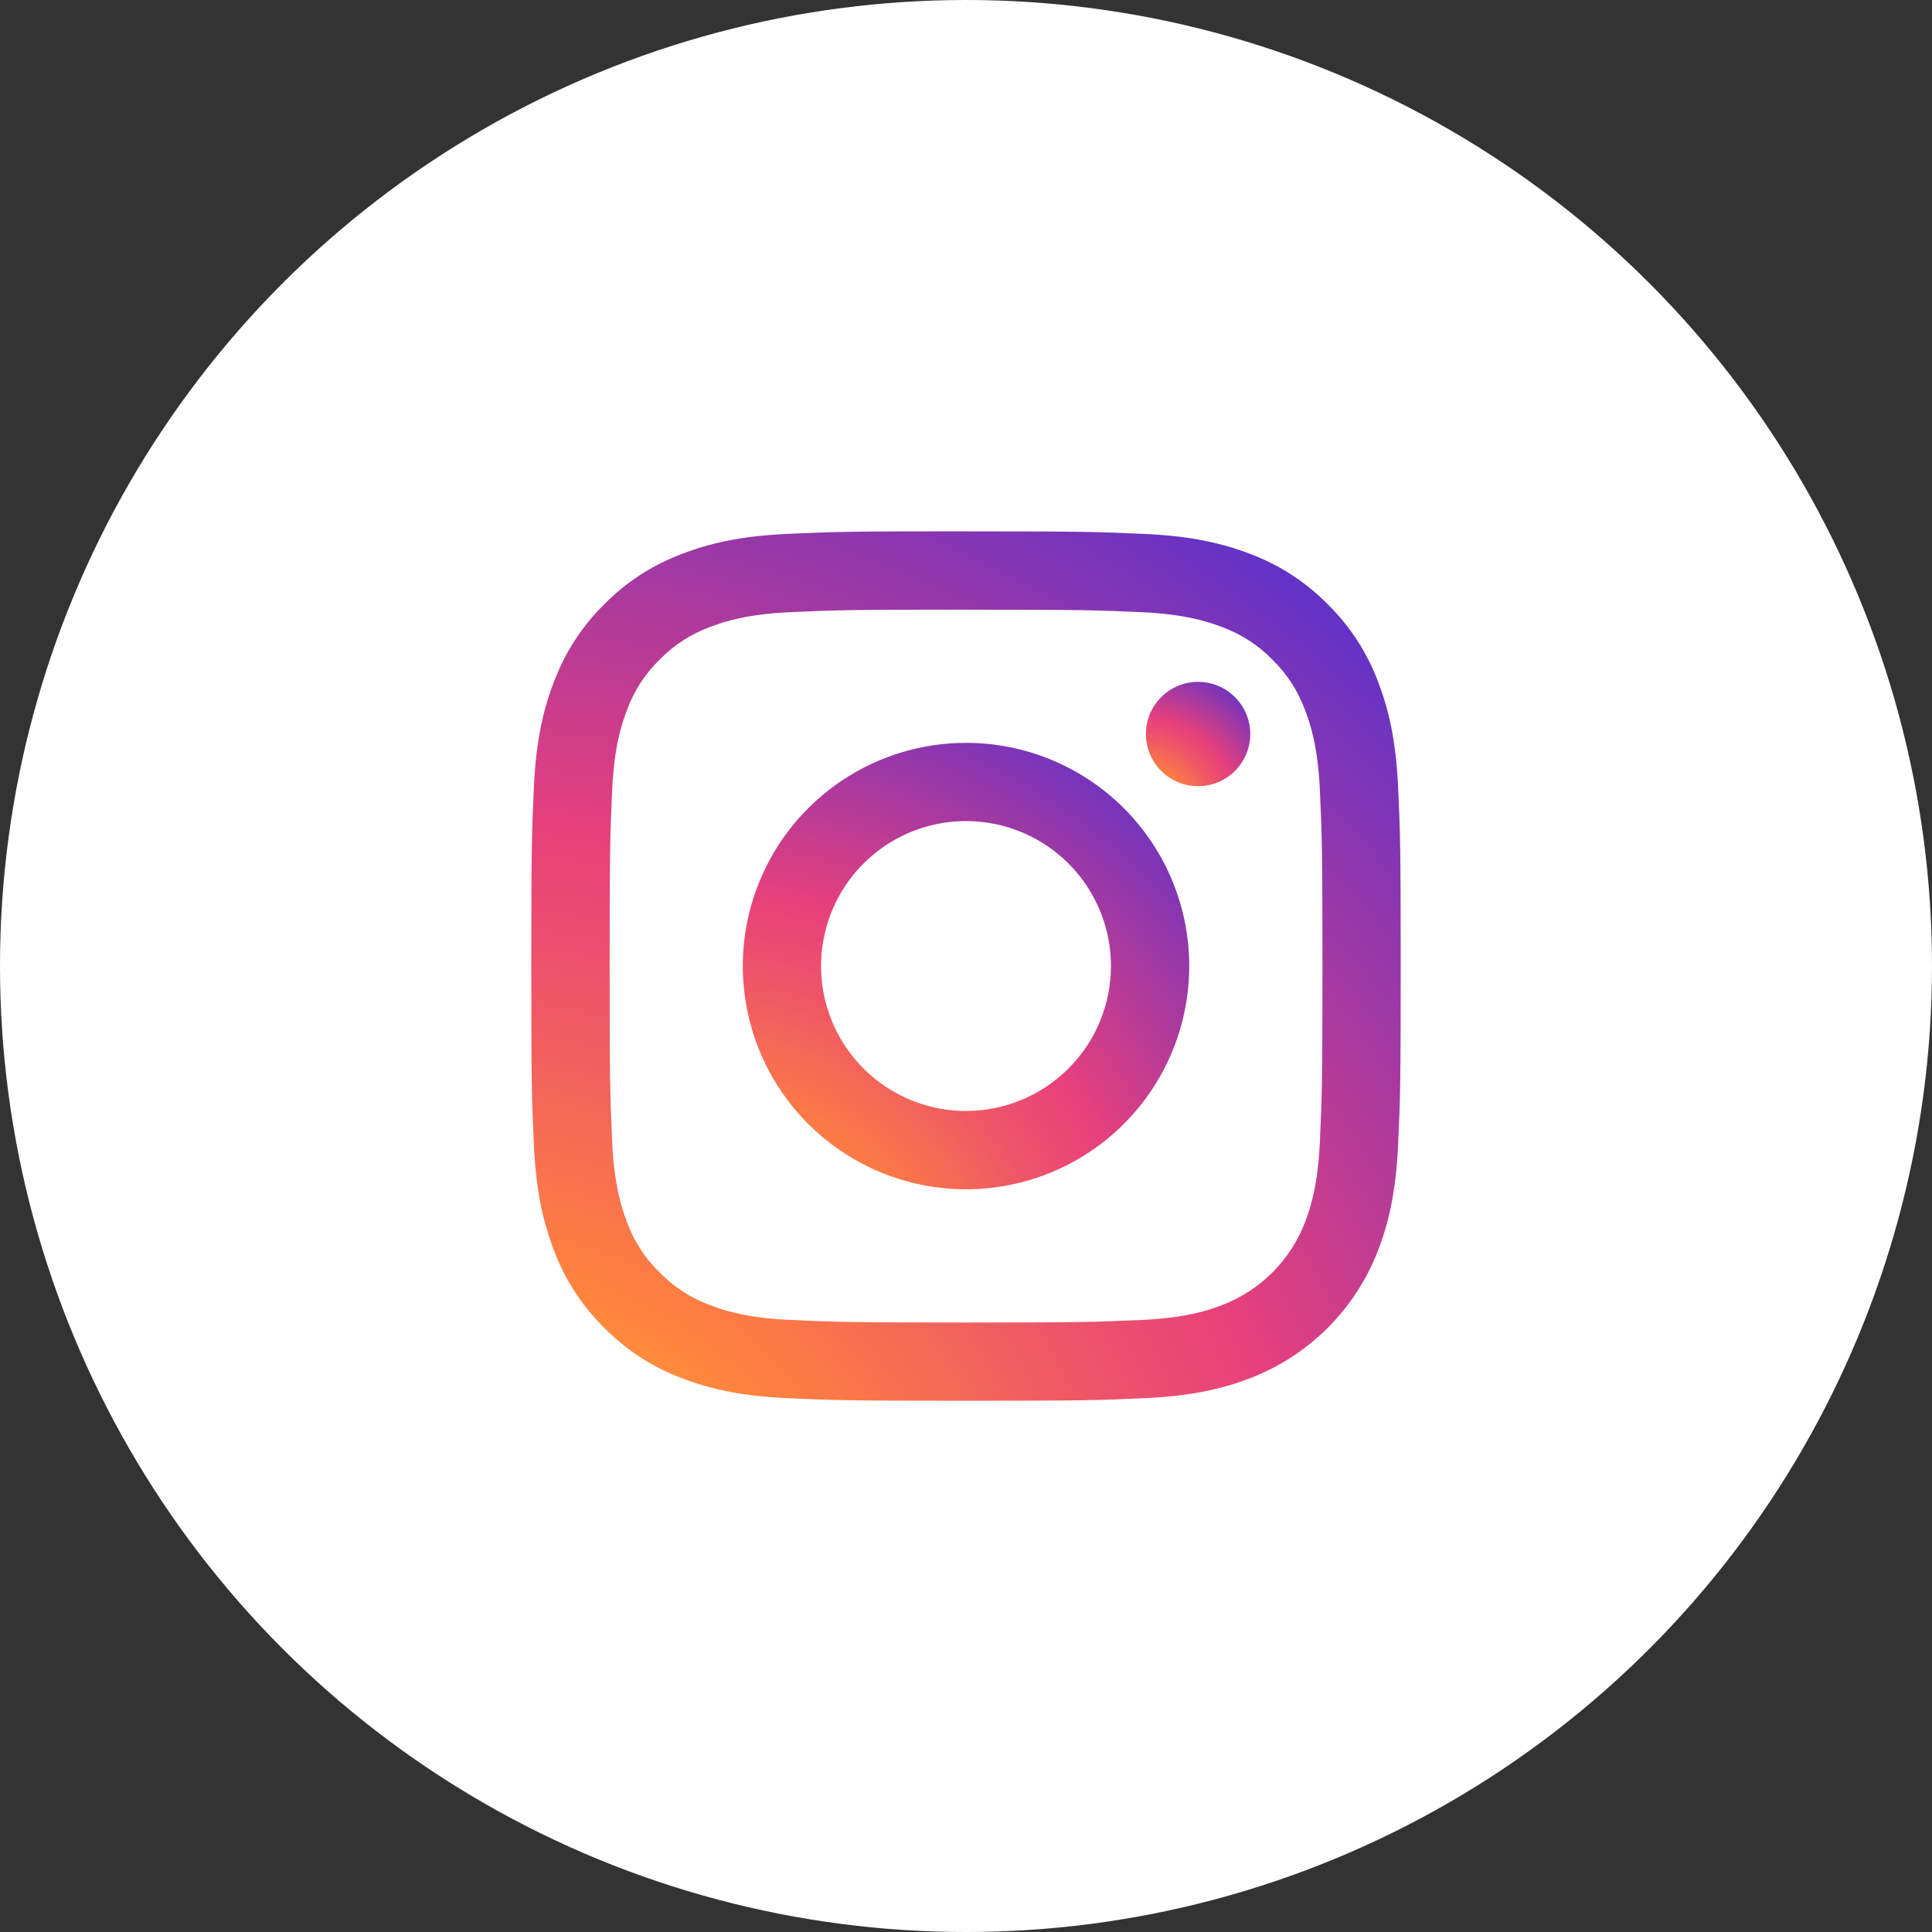
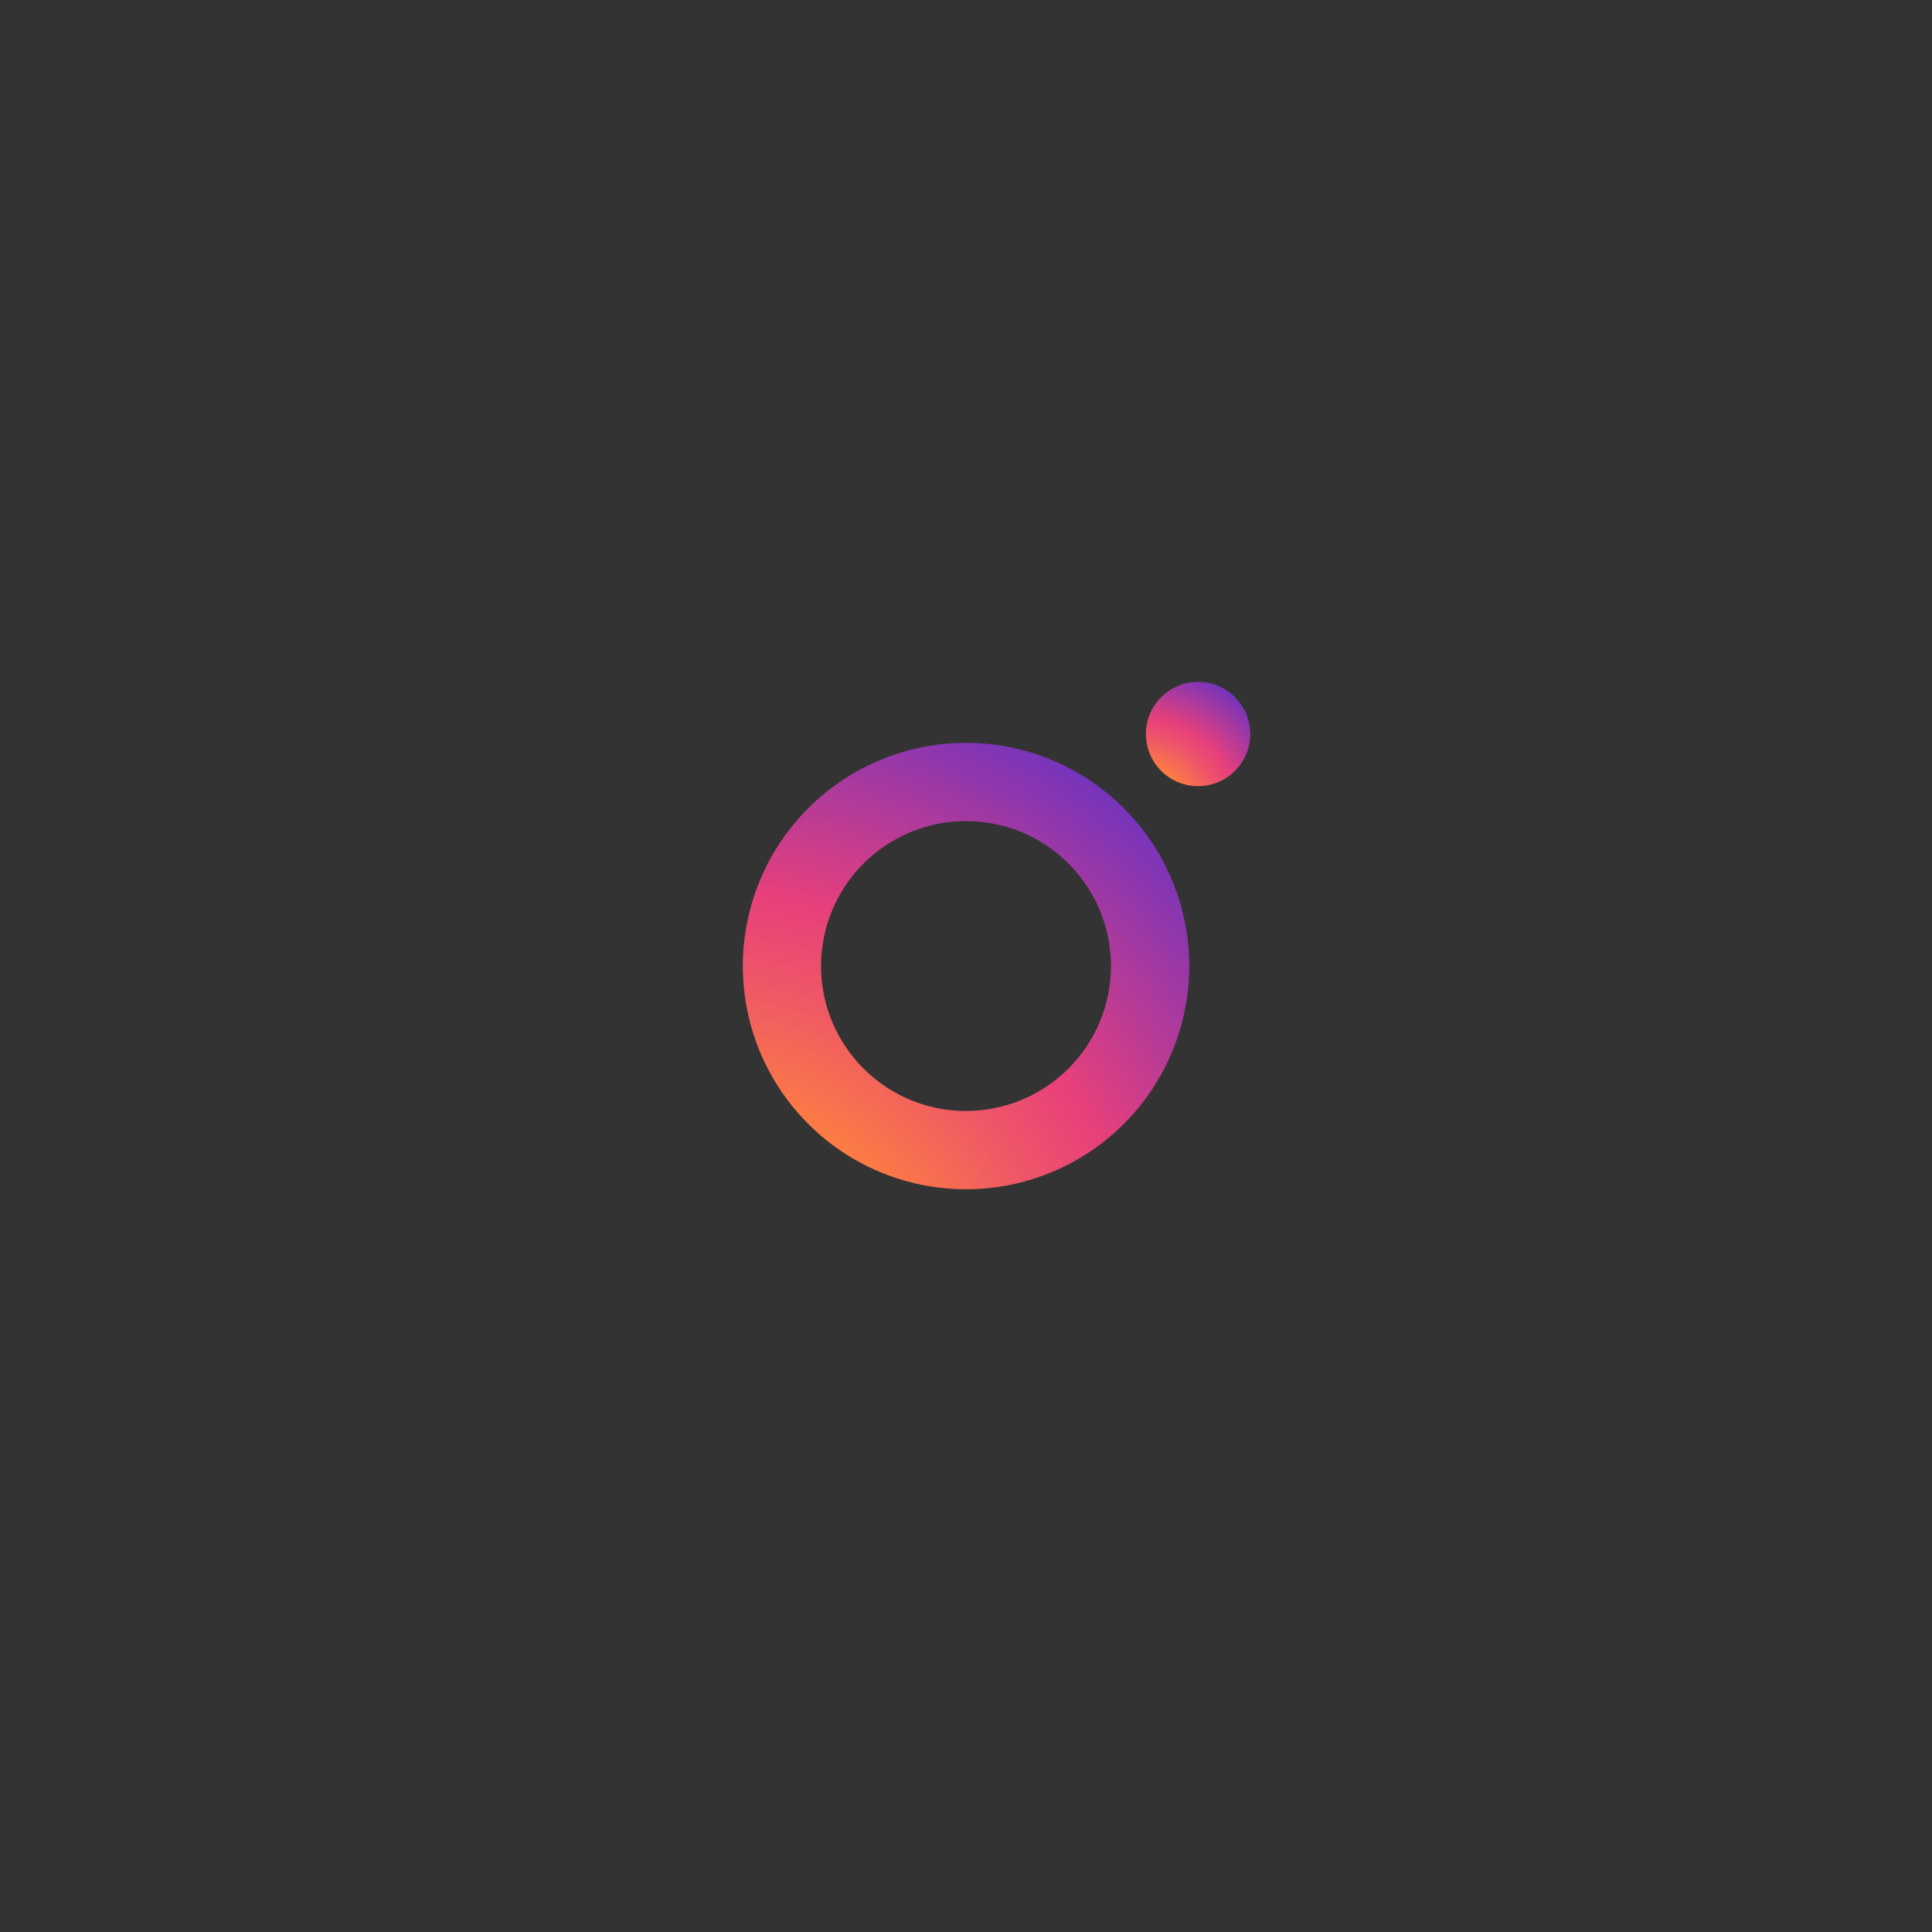
<svg xmlns="http://www.w3.org/2000/svg" width="40" height="40" viewBox="0 0 40 40" fill="none">
  <rect x="0" y="0" width="40" height="40" fill="#333333" stroke="none" />
-   <circle cx="20" cy="20" r="20" fill="white" />
-   <path d="M20 12.623C22.403 12.623 22.688 12.632 23.637 12.675C24.514 12.715 24.991 12.862 25.308 12.985C25.699 13.129 26.053 13.359 26.344 13.658C26.643 13.949 26.873 14.303 27.017 14.694C27.14 15.011 27.287 15.488 27.327 16.365C27.37 17.314 27.38 17.599 27.38 20.002C27.38 22.405 27.37 22.69 27.327 23.639C27.287 24.516 27.14 24.993 27.017 25.31C26.867 25.698 26.638 26.051 26.344 26.345C26.05 26.639 25.697 26.869 25.309 27.018C24.992 27.142 24.515 27.288 23.638 27.328C22.689 27.371 22.404 27.381 20.001 27.381C17.598 27.381 17.313 27.371 16.364 27.328C15.487 27.288 15.01 27.142 14.693 27.018C14.302 26.874 13.948 26.644 13.657 26.345C13.358 26.055 13.128 25.701 12.984 25.309C12.861 24.992 12.714 24.515 12.674 23.638C12.631 22.689 12.622 22.404 12.622 20.001C12.622 17.598 12.631 17.313 12.674 16.364C12.714 15.487 12.861 15.01 12.984 14.693C13.128 14.302 13.358 13.948 13.657 13.657C13.948 13.358 14.302 13.128 14.693 12.984C15.01 12.861 15.487 12.714 16.364 12.674C17.313 12.631 17.598 12.622 20.001 12.622L20 12.623ZM20.001 11C17.557 11 17.25 11.01 16.29 11.054C15.33 11.098 14.677 11.251 14.105 11.474C13.504 11.7 12.96 12.054 12.511 12.511C12.053 12.961 11.699 13.505 11.473 14.106C11.25 14.678 11.098 15.332 11.054 16.29C11.011 17.248 11 17.557 11 20.001C11 22.445 11.01 22.752 11.054 23.712C11.098 24.672 11.25 25.324 11.473 25.896C11.699 26.497 12.053 27.041 12.511 27.491C12.96 27.948 13.504 28.303 14.105 28.529C14.676 28.751 15.331 28.904 16.289 28.947C17.247 28.991 17.556 29.001 20 29.001C22.444 29.001 22.751 28.991 23.711 28.947C24.671 28.903 25.323 28.751 25.895 28.529C26.493 28.297 27.036 27.944 27.49 27.491C27.943 27.037 28.297 26.494 28.528 25.896C28.75 25.325 28.902 24.67 28.946 23.712C28.99 22.754 29 22.445 29 20.001C29 17.557 28.99 17.25 28.946 16.29C28.902 15.33 28.75 14.678 28.528 14.106C28.302 13.505 27.947 12.961 27.489 12.511C27.04 12.054 26.496 11.699 25.895 11.473C25.323 11.251 24.669 11.099 23.711 11.055C22.753 11.012 22.444 11.001 20 11.001L20.001 11Z" fill="url(#paint0_radial)" />
  <path d="M20 15.38C19.086 15.38 18.192 15.651 17.433 16.159C16.673 16.667 16.08 17.389 15.731 18.233C15.381 19.078 15.289 20.007 15.468 20.903C15.646 21.8 16.086 22.623 16.733 23.269C17.379 23.916 18.202 24.356 19.099 24.534C19.995 24.712 20.925 24.621 21.769 24.271C22.613 23.921 23.335 23.329 23.843 22.569C24.351 21.809 24.622 20.915 24.622 20.001C24.622 19.394 24.502 18.793 24.27 18.233C24.038 17.672 23.697 17.163 23.268 16.733C22.839 16.304 22.329 15.964 21.769 15.732C21.208 15.499 20.607 15.38 20 15.38ZM20 23.002C19.407 23.002 18.826 22.826 18.333 22.496C17.839 22.166 17.455 21.697 17.227 21.149C17 20.601 16.941 19.997 17.057 19.415C17.172 18.833 17.458 18.298 17.878 17.879C18.298 17.459 18.832 17.173 19.415 17.057C19.997 16.942 20.6 17.001 21.148 17.228C21.697 17.455 22.166 17.84 22.495 18.333C22.825 18.827 23.001 19.407 23.001 20.001C23.001 20.797 22.685 21.56 22.122 22.122C21.559 22.685 20.796 23.001 20 23.001V23.002Z" fill="url(#paint1_radial)" />
  <path d="M24.805 16.277C25.401 16.277 25.885 15.793 25.885 15.197C25.885 14.601 25.401 14.117 24.805 14.117C24.208 14.117 23.725 14.601 23.725 15.197C23.725 15.793 24.208 16.277 24.805 16.277Z" fill="url(#paint2_radial)" />
  <defs>
    <radialGradient id="paint0_radial" cx="0" cy="0" r="1" gradientUnits="userSpaceOnUse" gradientTransform="translate(9.034 35.305) scale(37.518 37.52)">
      <stop stop-color="#F9ED41" />
      <stop offset="0.241" stop-color="#FF833D" />
      <stop offset="0.401" stop-color="#EE5568" />
      <stop offset="0.489" stop-color="#E7407B" />
      <stop offset="1" stop-color="#0028FF" />
    </radialGradient>
    <radialGradient id="paint1_radial" cx="0" cy="0" r="1" gradientUnits="userSpaceOnUse" gradientTransform="translate(14.369 27.86) scale(19.265)">
      <stop stop-color="#F9ED41" />
      <stop offset="0.241" stop-color="#FF833D" />
      <stop offset="0.401" stop-color="#EE5568" />
      <stop offset="0.489" stop-color="#E7407B" />
      <stop offset="1" stop-color="#0028FF" />
    </radialGradient>
    <radialGradient id="paint2_radial" cx="0" cy="0" r="1" gradientUnits="userSpaceOnUse" gradientTransform="translate(23.489 17.033) scale(4.502)">
      <stop stop-color="#F9ED41" />
      <stop offset="0.241" stop-color="#FF833D" />
      <stop offset="0.401" stop-color="#EE5568" />
      <stop offset="0.489" stop-color="#E7407B" />
      <stop offset="1" stop-color="#0028FF" />
    </radialGradient>
  </defs>
</svg>